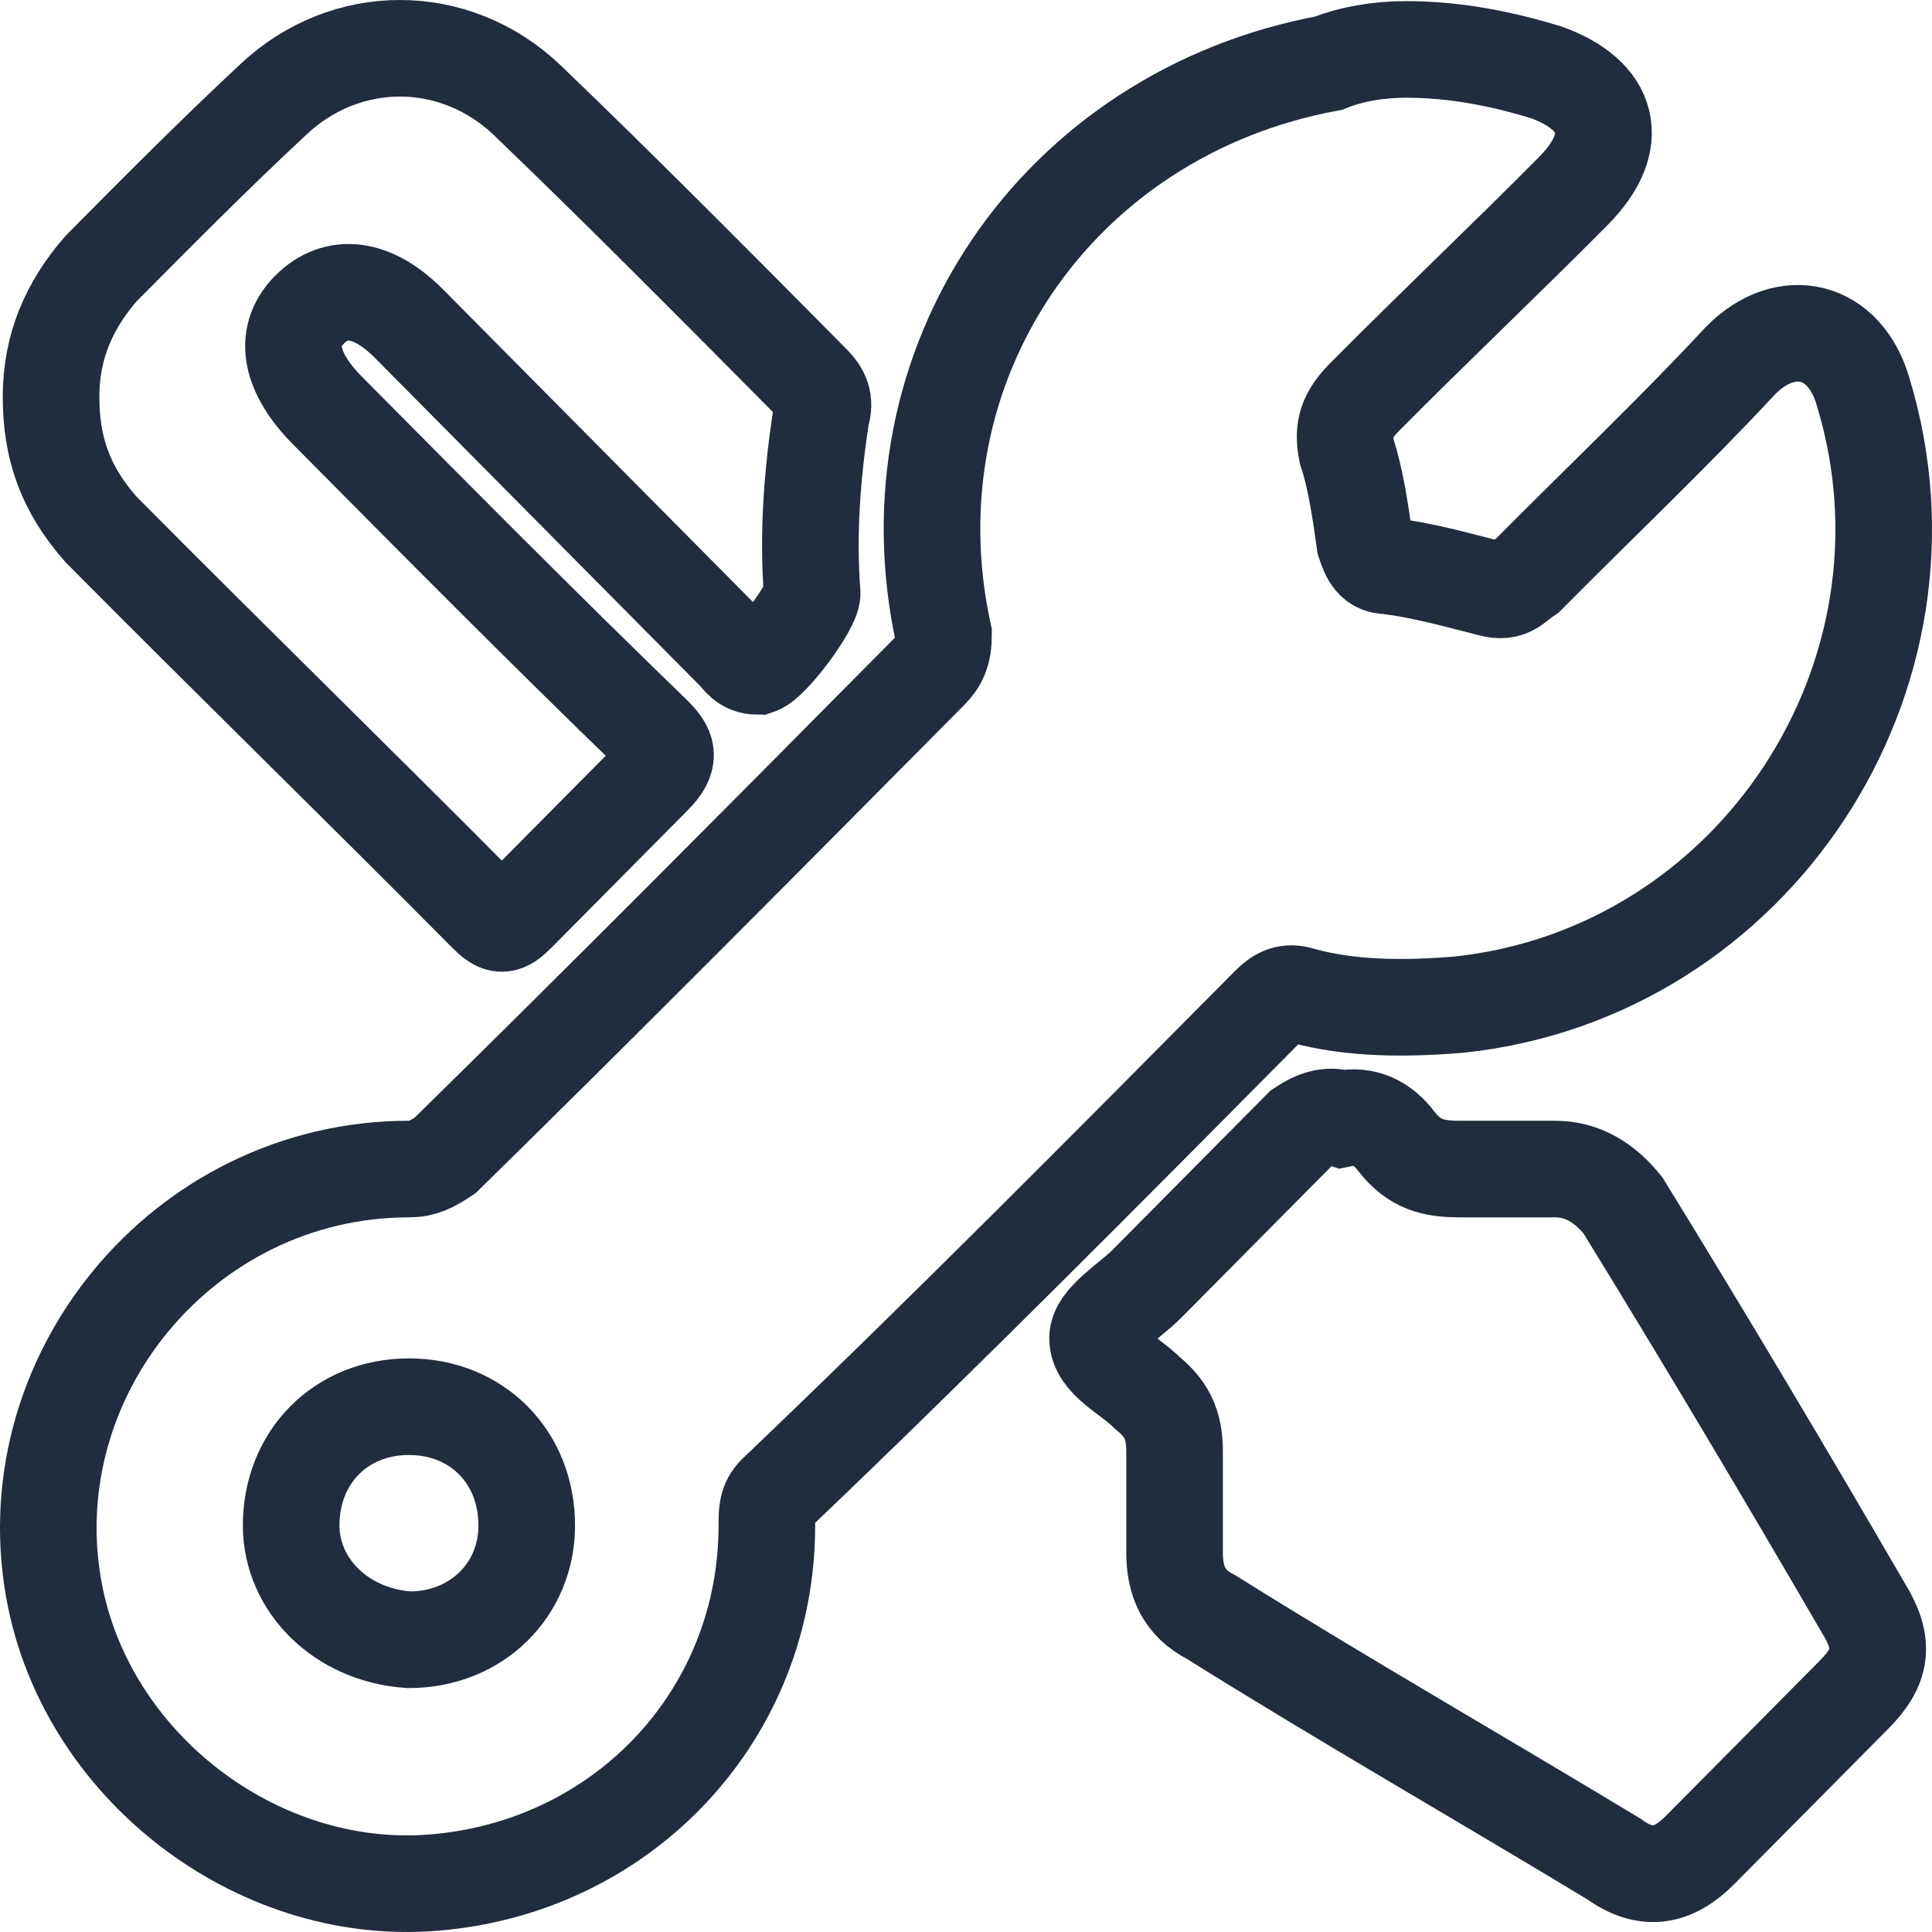
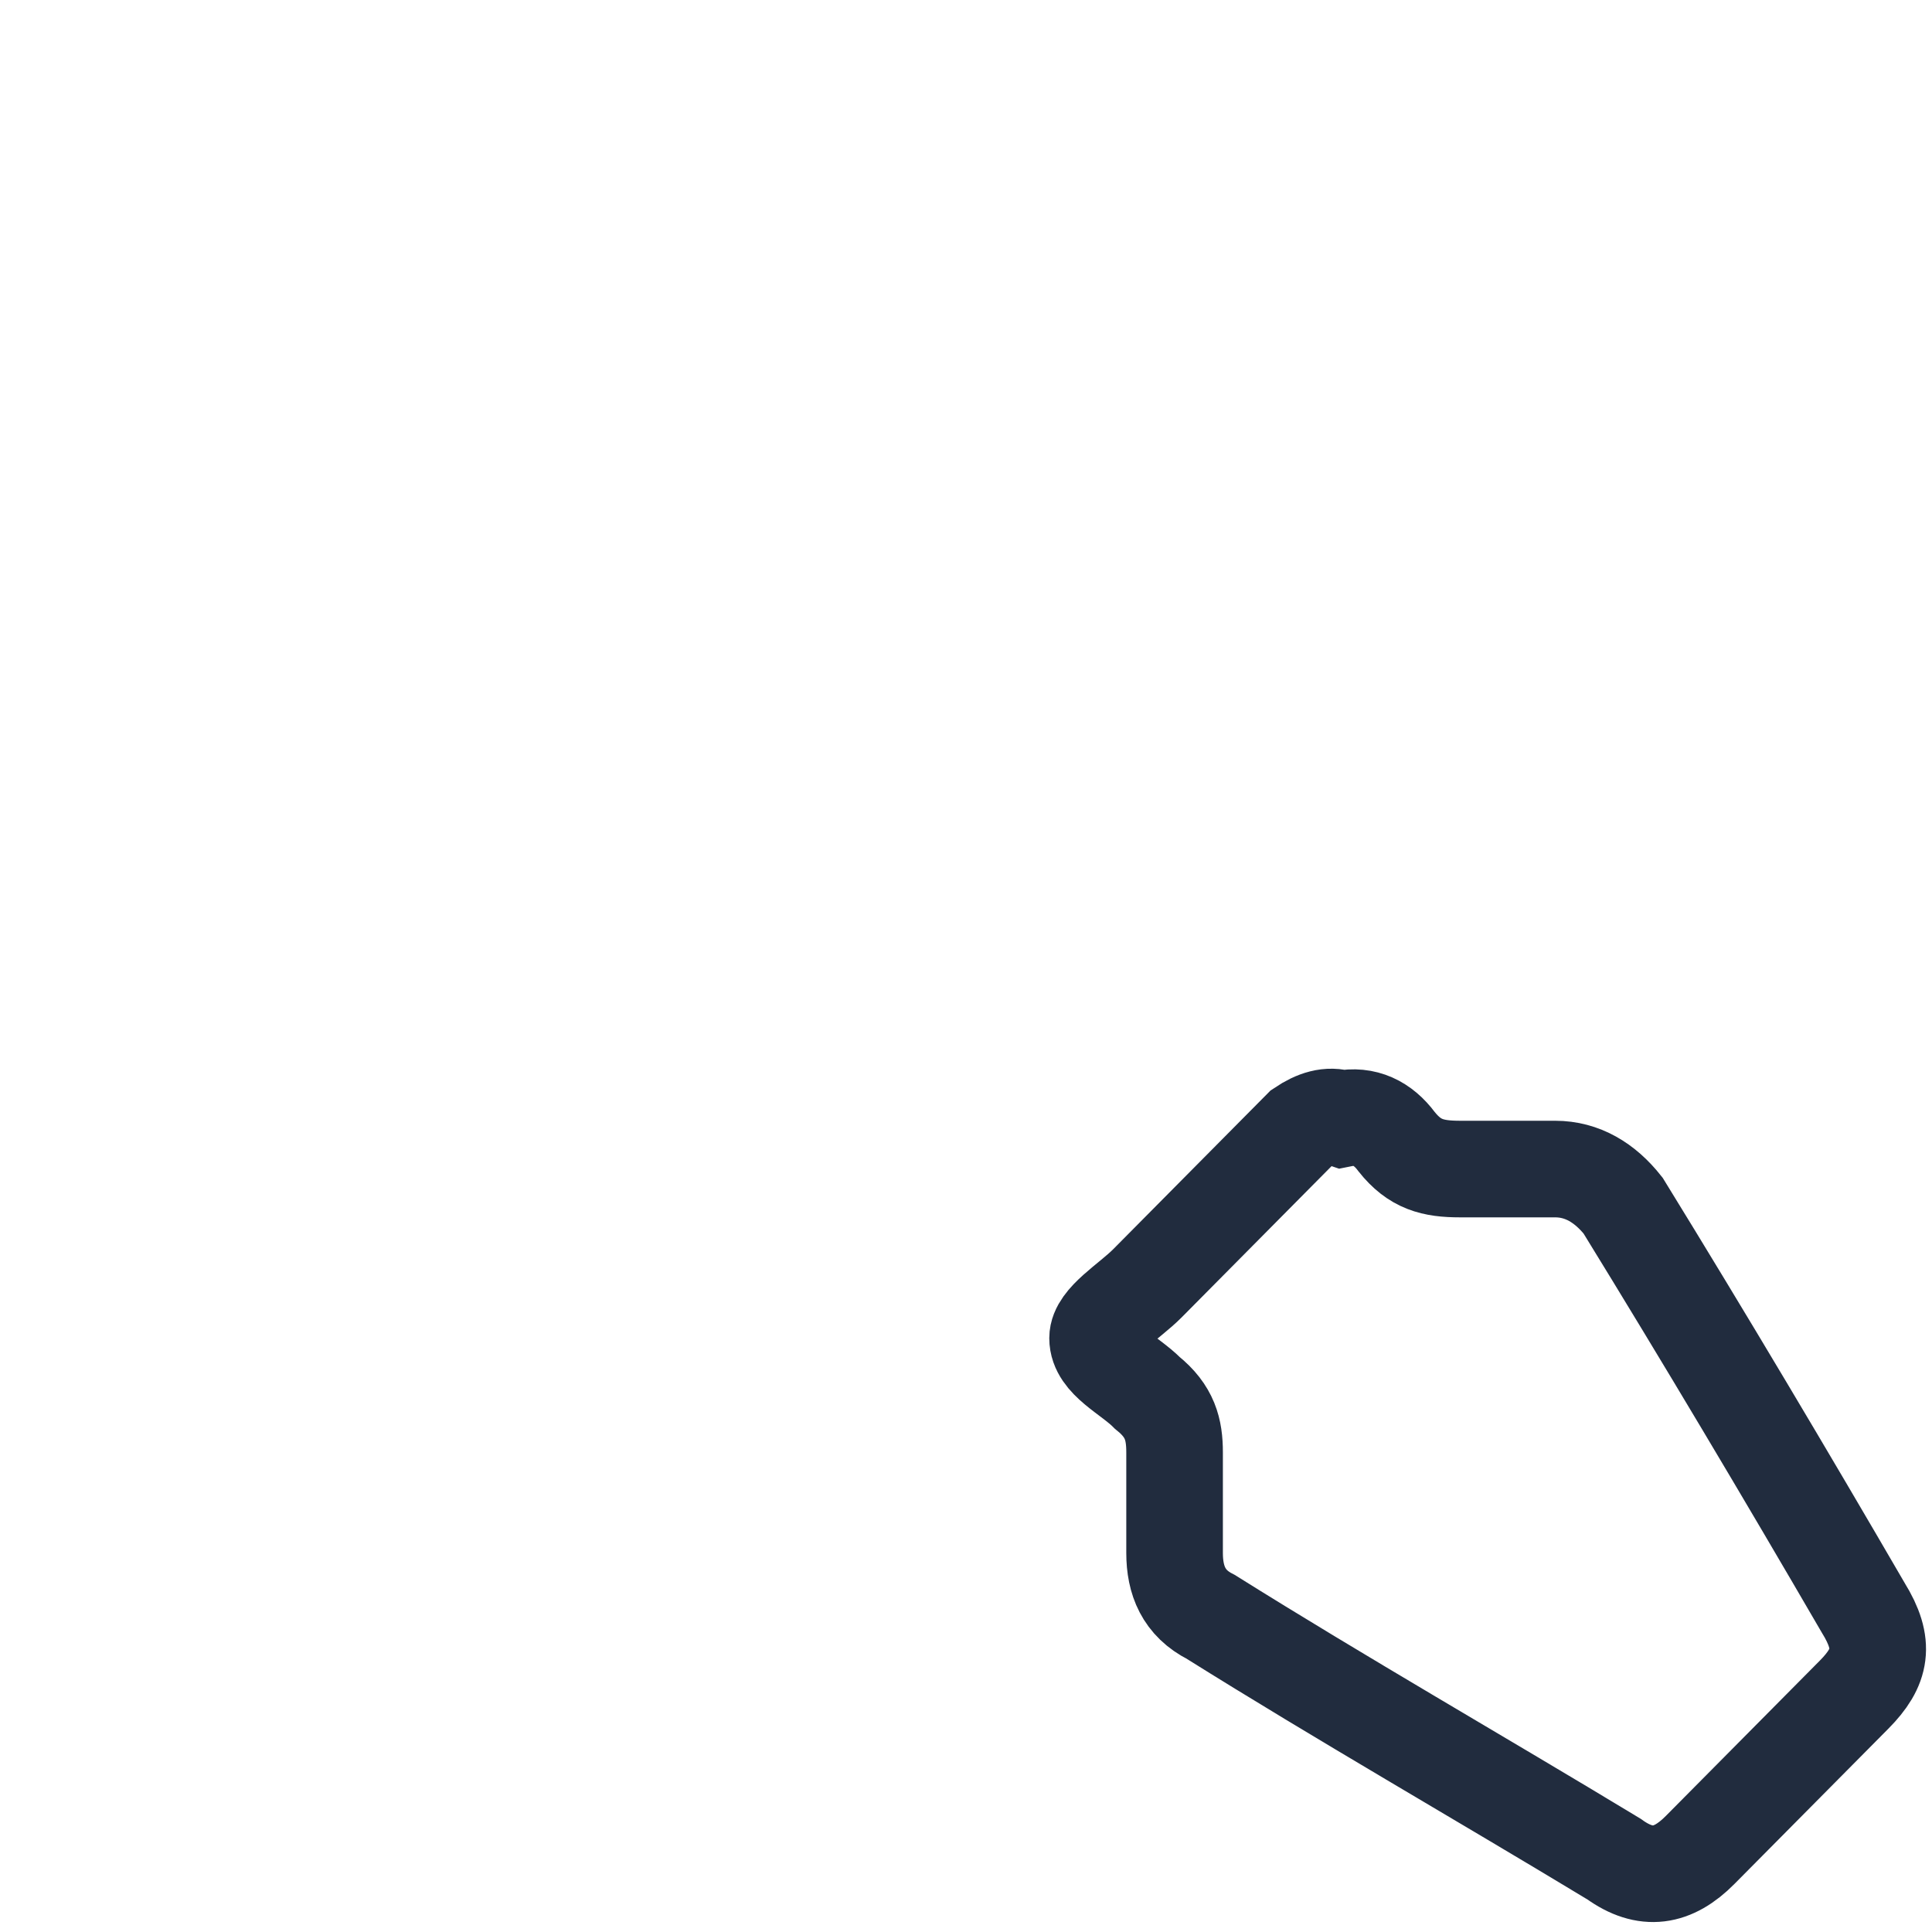
<svg xmlns="http://www.w3.org/2000/svg" width="80" height="80" viewBox="0 0 80 80" fill="none">
-   <path d="M58.205 2.047C60.268 2.047 62.144 2.426 64.02 2.993C66.646 3.94 67.209 5.832 65.145 7.913C62.332 10.752 59.33 13.59 56.516 16.429C55.766 17.186 55.578 17.753 55.766 18.699C56.141 19.835 56.328 21.159 56.516 22.484C56.704 23.052 56.891 23.43 57.454 23.43C58.955 23.619 60.268 23.998 61.769 24.376C62.519 24.566 62.707 24.187 63.27 23.809C66.271 20.781 69.273 17.942 72.087 14.915C73.963 13.023 76.401 13.59 77.152 16.239C80.716 27.972 72.649 40.272 60.456 41.596C58.205 41.785 55.953 41.785 53.89 41.218C53.327 41.028 52.952 41.218 52.577 41.596C45.823 48.408 39.07 55.221 32.129 61.844C31.754 62.222 31.754 62.6 31.754 63.168C31.754 70.927 25.938 77.171 18.247 77.928C10.931 78.685 3.802 73.386 2.301 66.196C0.425 57.113 7.554 48.408 16.934 48.408C17.496 48.408 17.872 48.219 18.434 47.841C25.188 41.218 31.754 34.595 38.507 27.782C38.882 27.404 39.07 27.026 39.07 26.269C36.631 15.104 43.76 4.697 55.015 2.615C55.953 2.237 57.079 2.047 58.205 2.047ZM16.934 67.899C19.748 67.899 21.811 65.817 21.811 63.168C21.811 60.33 19.748 58.248 16.934 58.248C14.12 58.248 12.056 60.33 12.056 63.168C12.056 65.628 14.12 67.71 16.934 67.899Z" stroke="#212C3E" stroke-width="4" stroke-miterlimit="10" />
  <path d="M55.578 46.327C56.516 46.138 57.267 46.516 57.829 47.273C58.58 48.219 59.33 48.408 60.456 48.408C61.769 48.408 63.082 48.408 64.395 48.408C65.521 48.408 66.459 48.976 67.209 49.922C70.586 55.41 73.963 61.087 77.152 66.574C78.09 68.088 77.902 69.034 76.776 70.17C74.713 72.251 72.462 74.522 70.398 76.603C69.273 77.739 68.147 77.928 66.834 76.982C61.206 73.576 55.578 70.359 50.138 66.953C49.012 66.385 48.637 65.439 48.637 64.303C48.637 62.979 48.637 61.465 48.637 60.141C48.637 59.194 48.45 58.437 47.512 57.681C46.761 56.924 45.448 56.356 45.448 55.41C45.448 54.653 46.761 53.896 47.512 53.139C49.575 51.057 51.826 48.787 53.89 46.705C54.453 46.327 55.015 46.138 55.578 46.327Z" stroke="#212C3E" stroke-width="4" stroke-miterlimit="10" />
-   <path d="M2.114 16.429C2.114 14.347 2.864 12.644 4.177 11.13C6.428 8.86 8.867 6.4 11.306 4.129C14.307 1.29 18.81 1.29 21.811 4.129C25.751 7.913 29.69 11.887 33.63 15.861C34.005 16.239 34.192 16.618 34.005 17.186C33.63 19.646 33.442 22.105 33.63 24.566C33.63 25.133 31.941 27.404 31.378 27.593C30.816 27.593 30.628 27.215 30.441 27.026C25.938 22.484 21.436 17.942 16.934 13.401C15.433 11.887 13.932 11.698 12.806 12.833C11.681 13.969 12.056 15.482 13.557 16.996C18.059 21.538 22.561 26.079 27.064 30.432C27.627 30.999 27.814 31.378 27.064 32.135C25.188 34.027 23.312 35.919 21.436 37.812C20.873 38.379 20.686 38.379 20.123 37.812C14.87 32.513 9.43 27.215 4.177 21.916C2.676 20.213 2.114 18.51 2.114 16.429Z" stroke="#212C3E" stroke-width="4" stroke-miterlimit="10" />
</svg>